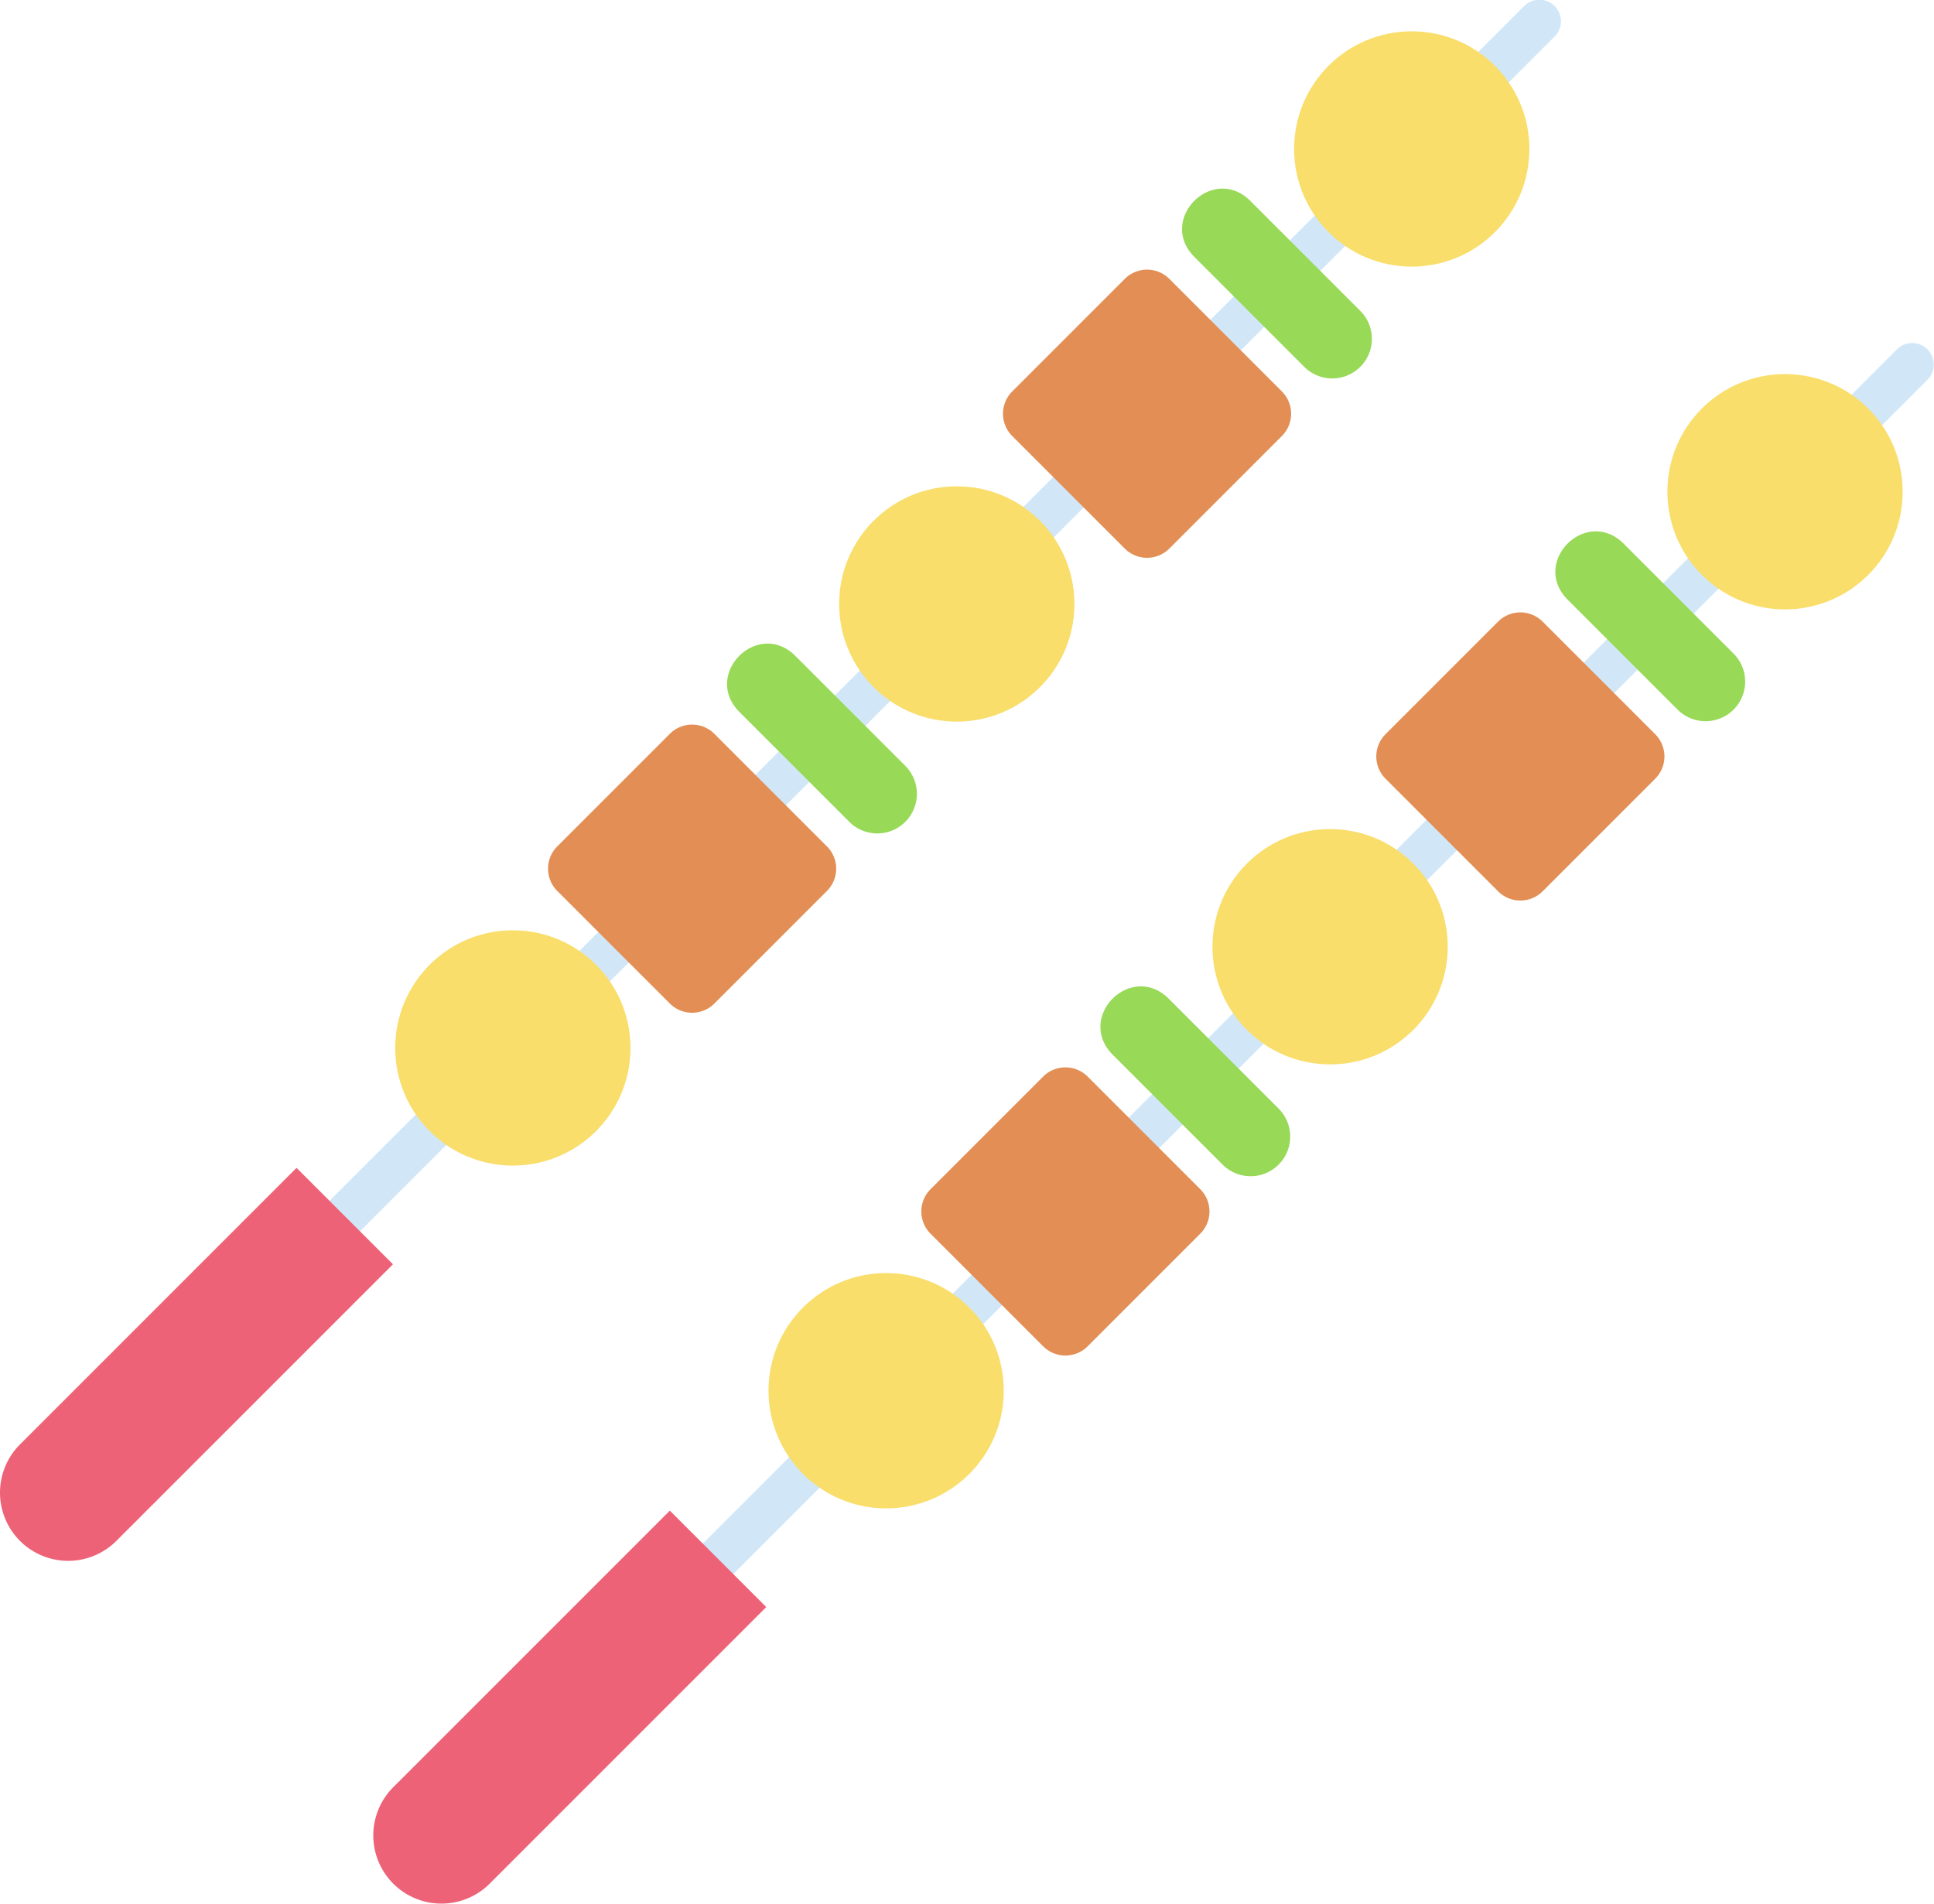
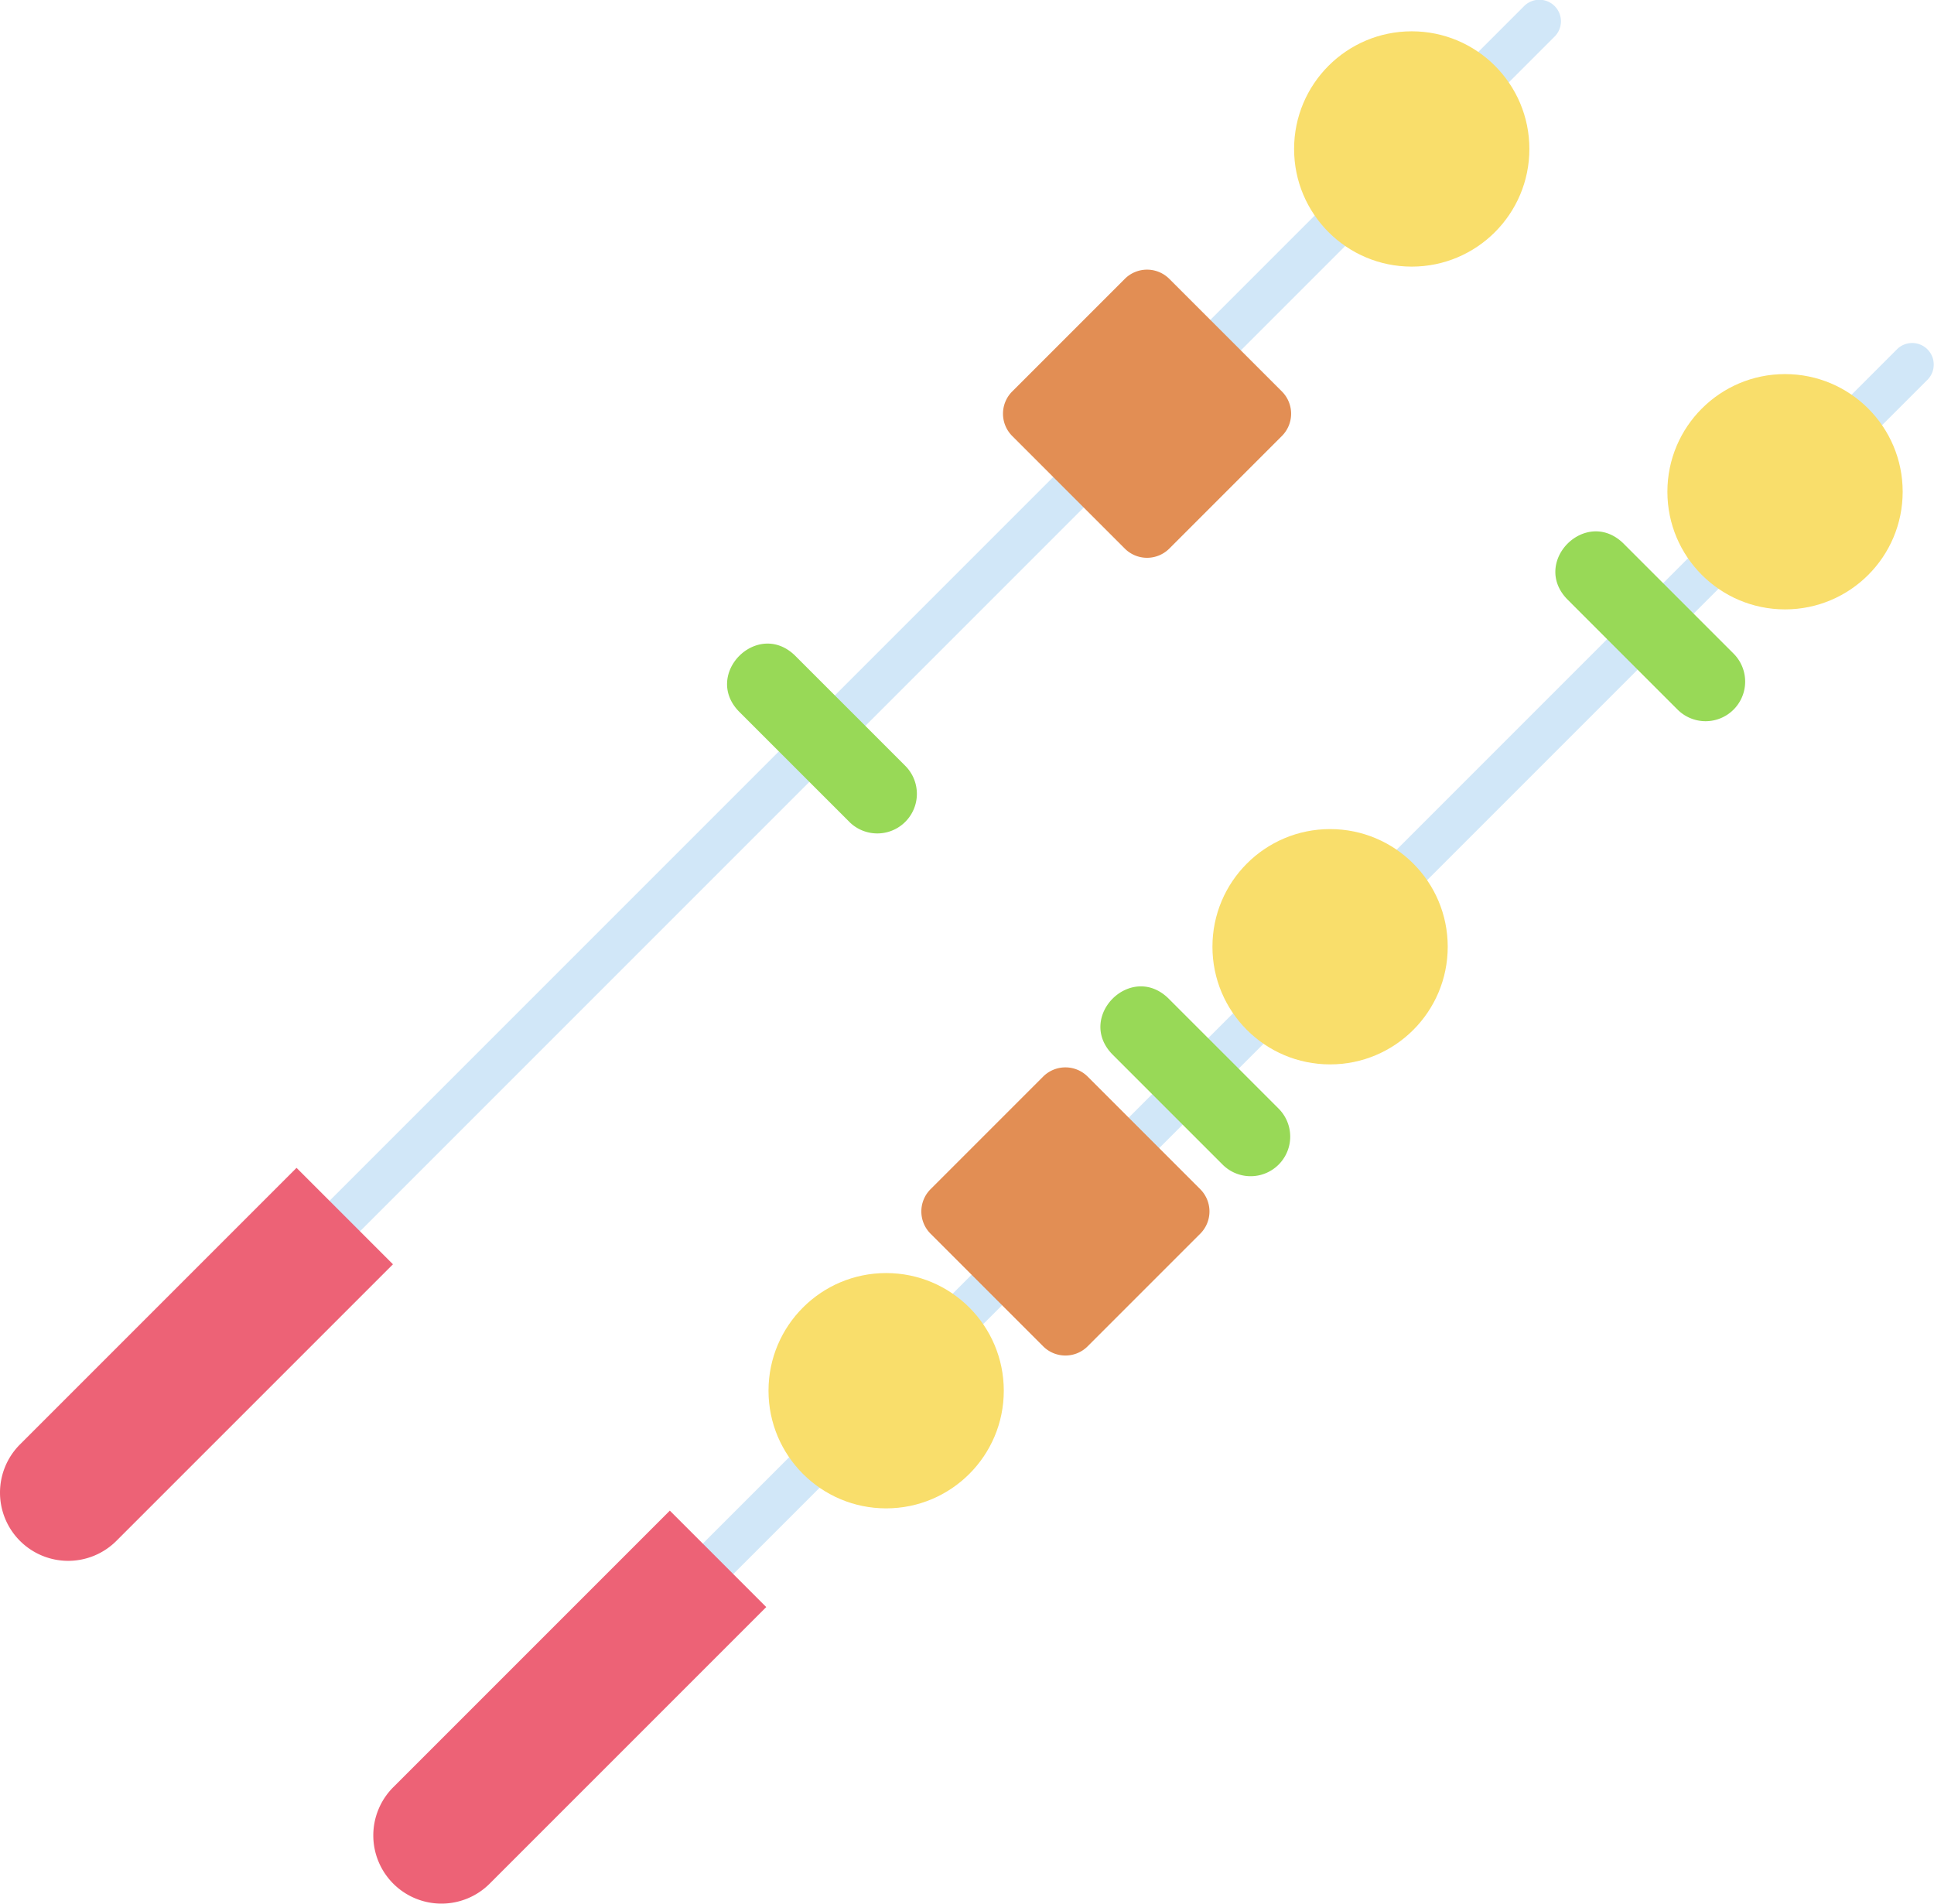
<svg xmlns="http://www.w3.org/2000/svg" width="201.945" height="198.755" viewBox="0 0 201.945 198.755">
  <g id="_2440_-_BBQ_Stick" data-name="2440 - BBQ Stick" transform="translate(-256.001 -268.131)">
    <g id="Grupo_316" data-name="Grupo 316" transform="translate(294.98 303.92)">
      <g id="Grupo_315" data-name="Grupo 315" transform="translate(23.574 0)">
        <path id="Trazado_356" data-name="Trazado 356" d="M734.031,679.74a2.251,2.251,0,0,1-1.592-3.843l134.89-134.89a2.251,2.251,0,0,1,3.183,3.183l-134.89,134.89A2.244,2.244,0,0,1,734.031,679.74Z" transform="translate(-731.781 -540.348)" fill="#d1e7f8" />
      </g>
      <path id="Trazado_357" data-name="Trazado 357" d="M554.564,1506.729a7.119,7.119,0,0,1,0-10.068l28.878-28.878,10.068,10.068-28.878,28.878A7.119,7.119,0,0,1,554.564,1506.729Z" transform="translate(-552.479 -1345.849)" fill="#ed6276" />
      <circle id="Elipse_17" data-name="Elipse 17" cx="12.284" cy="12.284" r="12.284" transform="translate(135.127 3.269)" fill="#f9de6b" />
      <path id="Trazado_358" data-name="Trazado 358" d="M1504.035,708.727,1492.509,697.2c-3.775-3.9,1.937-9.626,5.847-5.847l11.526,11.526a4.134,4.134,0,0,1-5.847,5.847Z" transform="translate(-1367.845 -670.426)" fill="#98d957" />
-       <path id="Trazado_359" data-name="Trazado 359" d="M1361.784,783.57l-11.757-11.757a3.286,3.286,0,0,1,0-4.647l11.757-11.757a3.286,3.286,0,0,1,4.647,0l11.757,11.757a3.286,3.286,0,0,1,0,4.647l-11.757,11.757A3.286,3.286,0,0,1,1361.784,783.57Z" transform="translate(-1244.333 -726.297)" fill="#e28e54" />
      <circle id="Elipse_18" data-name="Elipse 18" cx="12.284" cy="12.284" r="12.284" transform="translate(87.622 50.775)" fill="#f9de6b" />
      <path id="Trazado_360" data-name="Trazado 360" d="M1142.709,1070.053l-11.526-11.526c-3.775-3.9,1.937-9.626,5.847-5.847l11.526,11.526a4.134,4.134,0,0,1-5.847,5.847Z" transform="translate(-1054.024 -984.246)" fill="#98d957" />
      <path id="Trazado_361" data-name="Trazado 361" d="M1000.458,1144.895,988.7,1133.138a3.286,3.286,0,0,1,0-4.647l11.757-11.757a3.286,3.286,0,0,1,4.647,0l11.757,11.757a3.286,3.286,0,0,1,0,4.647l-11.757,11.757A3.286,3.286,0,0,1,1000.458,1144.895Z" transform="translate(-930.512 -1040.117)" fill="#e28e54" />
      <circle id="Elipse_19" data-name="Elipse 19" cx="12.284" cy="12.284" r="12.284" transform="translate(41.267 97.13)" fill="#f9de6b" />
    </g>
    <g id="Grupo_318" data-name="Grupo 318" transform="translate(256.001 268.131)">
      <g id="Grupo_317" data-name="Grupo 317" transform="translate(23.574 0)">
        <path id="Trazado_362" data-name="Trazado 362" d="M437.552,407.523a2.251,2.251,0,0,1-1.592-3.843l134.89-134.89a2.251,2.251,0,1,1,3.183,3.183l-134.89,134.89A2.244,2.244,0,0,1,437.552,407.523Z" transform="translate(-435.301 -268.131)" fill="#d1e7f8" />
      </g>
      <path id="Trazado_363" data-name="Trazado 363" d="M258.086,1234.513a7.12,7.12,0,0,1,0-10.068l28.878-28.878,10.068,10.068-28.878,28.878A7.12,7.12,0,0,1,258.086,1234.513Z" transform="translate(-256.001 -1073.632)" fill="#ed6276" />
      <circle id="Elipse_20" data-name="Elipse 20" cx="12.284" cy="12.284" r="12.284" transform="translate(135.127 3.269)" fill="#f9de6b" />
-       <path id="Trazado_364" data-name="Trazado 364" d="M1207.556,436.511l-11.526-11.526c-3.775-3.9,1.936-9.626,5.847-5.847l11.526,11.526a4.134,4.134,0,1,1-5.847,5.847Z" transform="translate(-1071.366 -398.209)" fill="#98d957" />
-       <path id="Trazado_365" data-name="Trazado 365" d="M1065.3,511.353,1053.547,499.6a3.286,3.286,0,0,1,0-4.647l11.757-11.757a3.286,3.286,0,0,1,4.647,0l11.757,11.757a3.286,3.286,0,0,1,0,4.647l-11.757,11.757A3.286,3.286,0,0,1,1065.3,511.353Z" transform="translate(-947.854 -454.08)" fill="#e28e54" />
-       <circle id="Elipse_21" data-name="Elipse 21" cx="12.284" cy="12.284" r="12.284" transform="translate(87.622 50.775)" fill="#f9de6b" />
+       <path id="Trazado_365" data-name="Trazado 365" d="M1065.3,511.353,1053.547,499.6a3.286,3.286,0,0,1,0-4.647l11.757-11.757a3.286,3.286,0,0,1,4.647,0l11.757,11.757a3.286,3.286,0,0,1,0,4.647l-11.757,11.757A3.286,3.286,0,0,1,1065.3,511.353" transform="translate(-947.854 -454.08)" fill="#e28e54" />
      <path id="Trazado_366" data-name="Trazado 366" d="M846.23,797.837,834.7,786.311c-3.775-3.9,1.936-9.626,5.847-5.847l11.526,11.526a4.134,4.134,0,0,1-5.847,5.847Z" transform="translate(-757.545 -712.03)" fill="#98d957" />
-       <path id="Trazado_367" data-name="Trazado 367" d="M703.979,872.679l-11.757-11.757a3.286,3.286,0,0,1,0-4.647l11.757-11.757a3.286,3.286,0,0,1,4.647,0l11.757,11.757a3.286,3.286,0,0,1,0,4.647l-11.757,11.757A3.286,3.286,0,0,1,703.979,872.679Z" transform="translate(-634.034 -767.901)" fill="#e28e54" />
-       <circle id="Elipse_22" data-name="Elipse 22" cx="12.284" cy="12.284" r="12.284" transform="translate(41.267 97.13)" fill="#f9de6b" />
    </g>
  </g>
</svg>